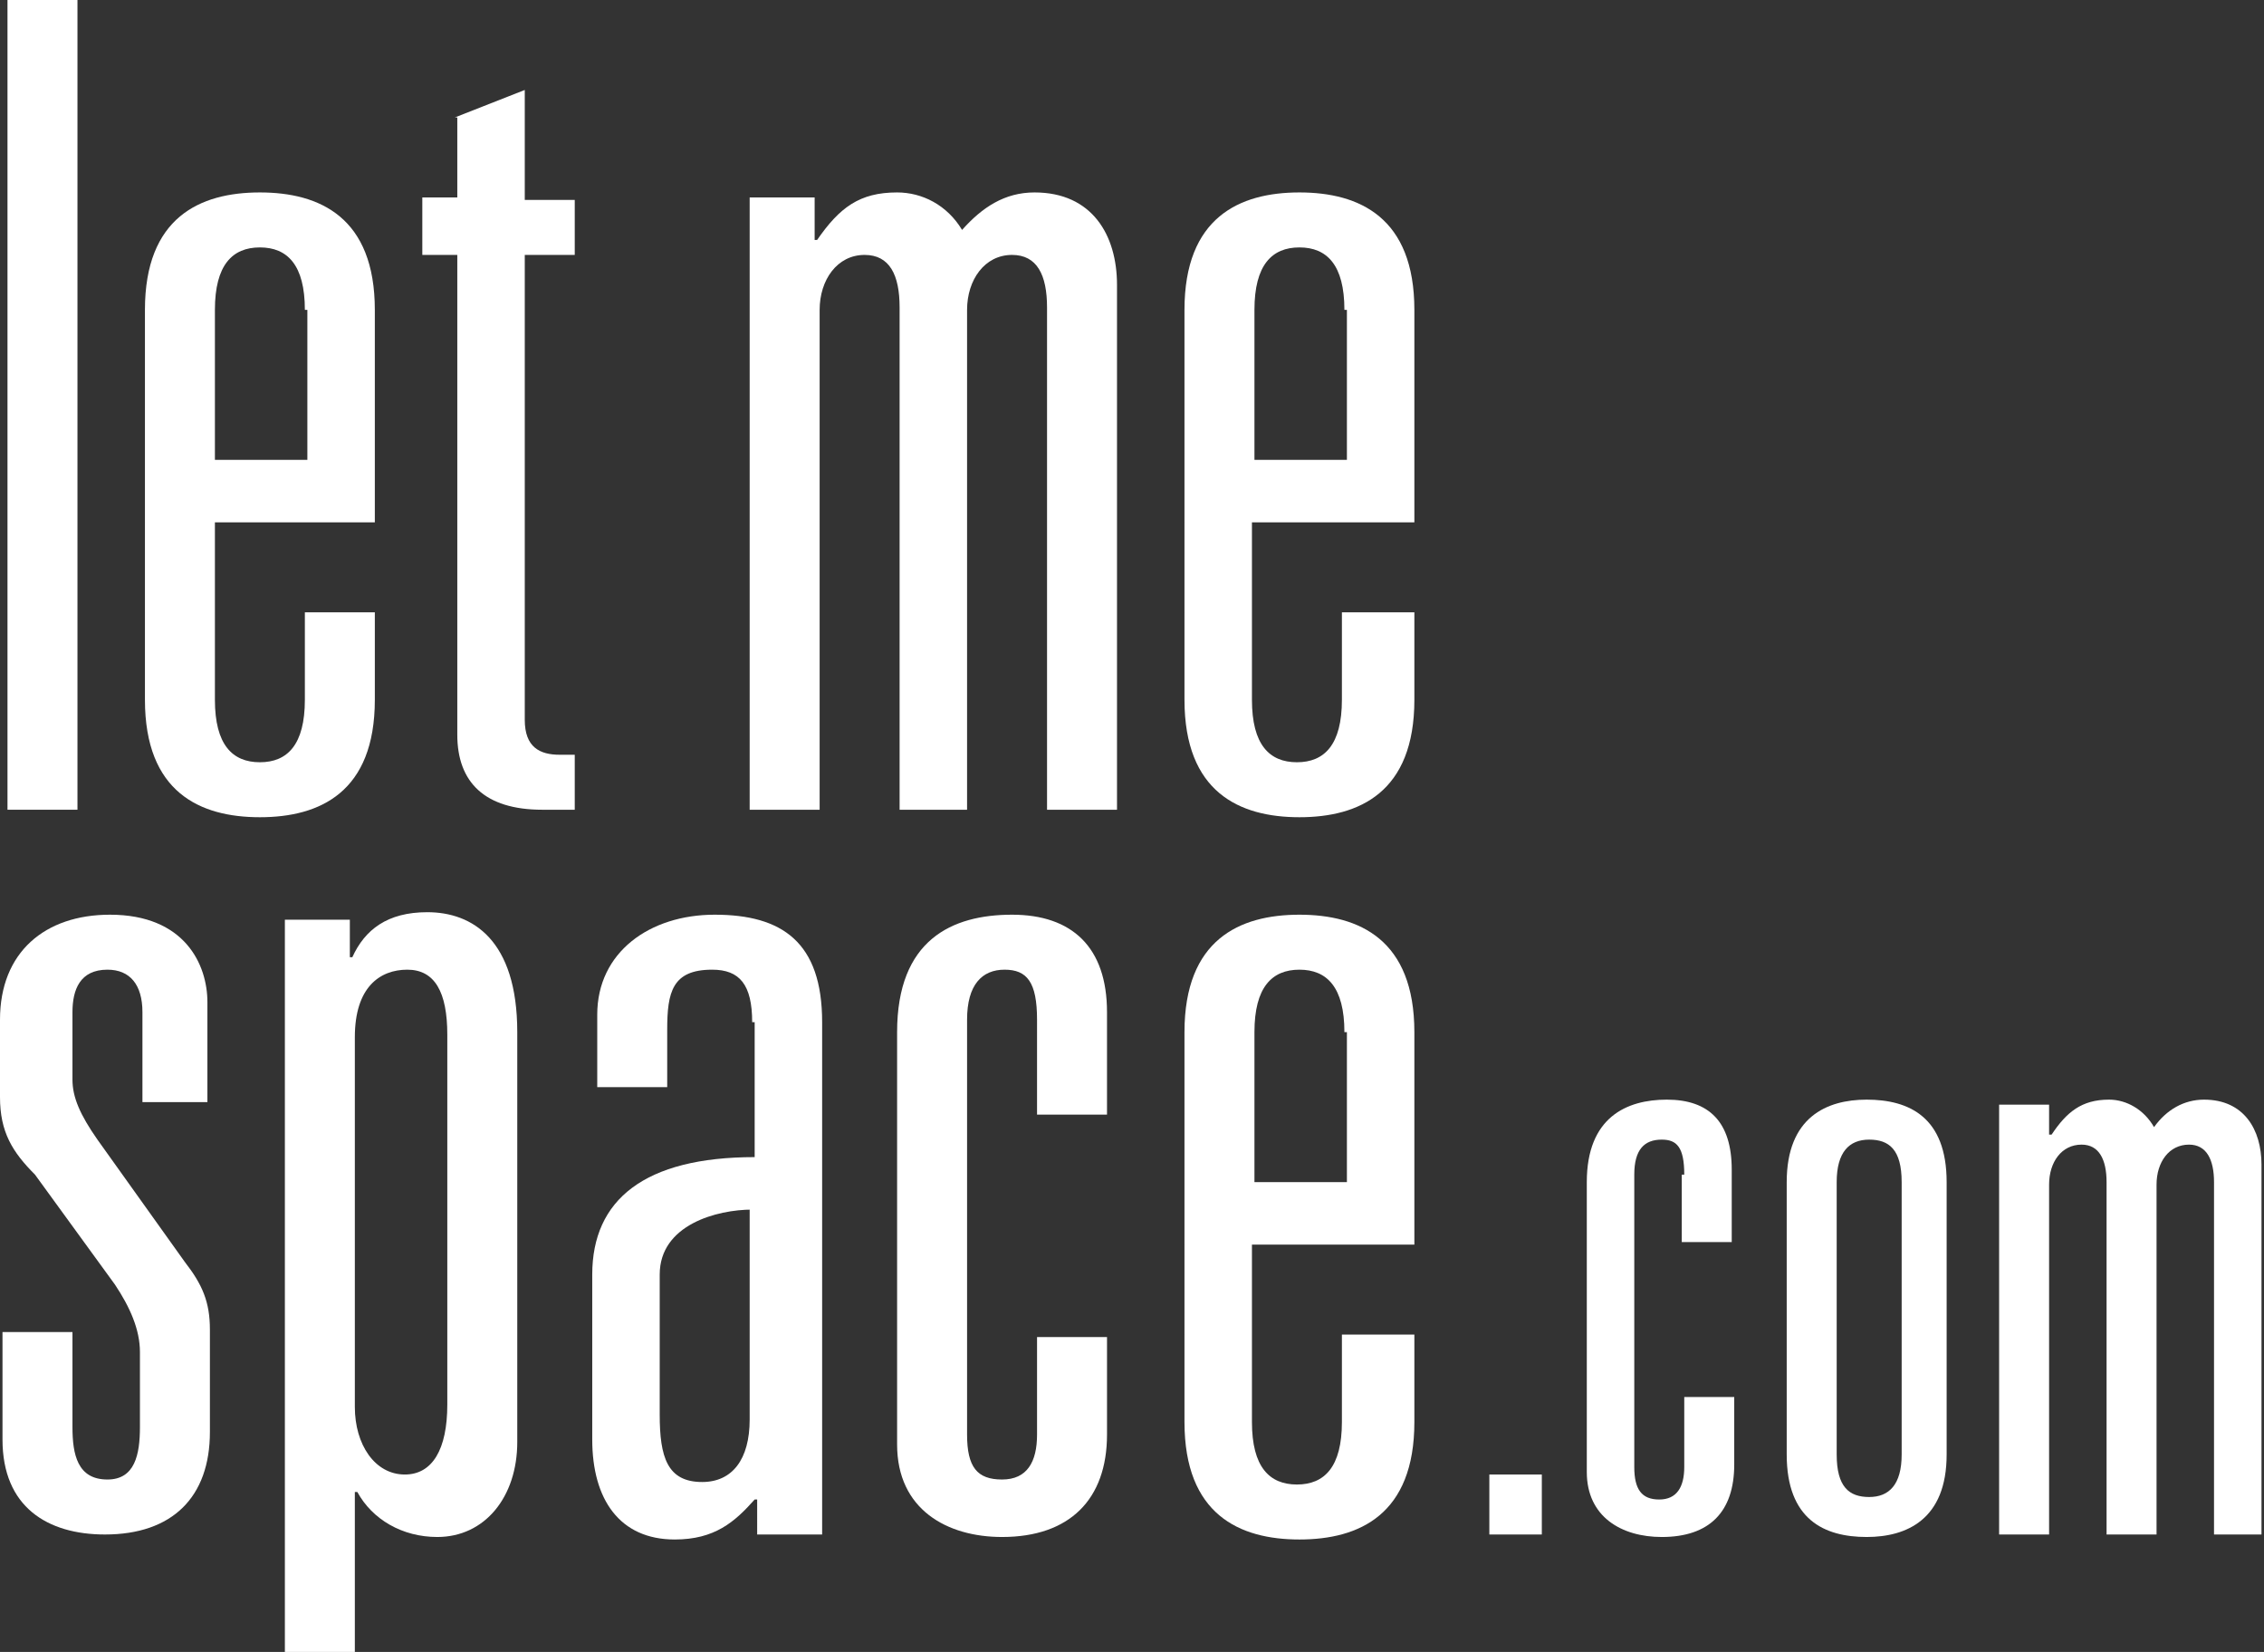
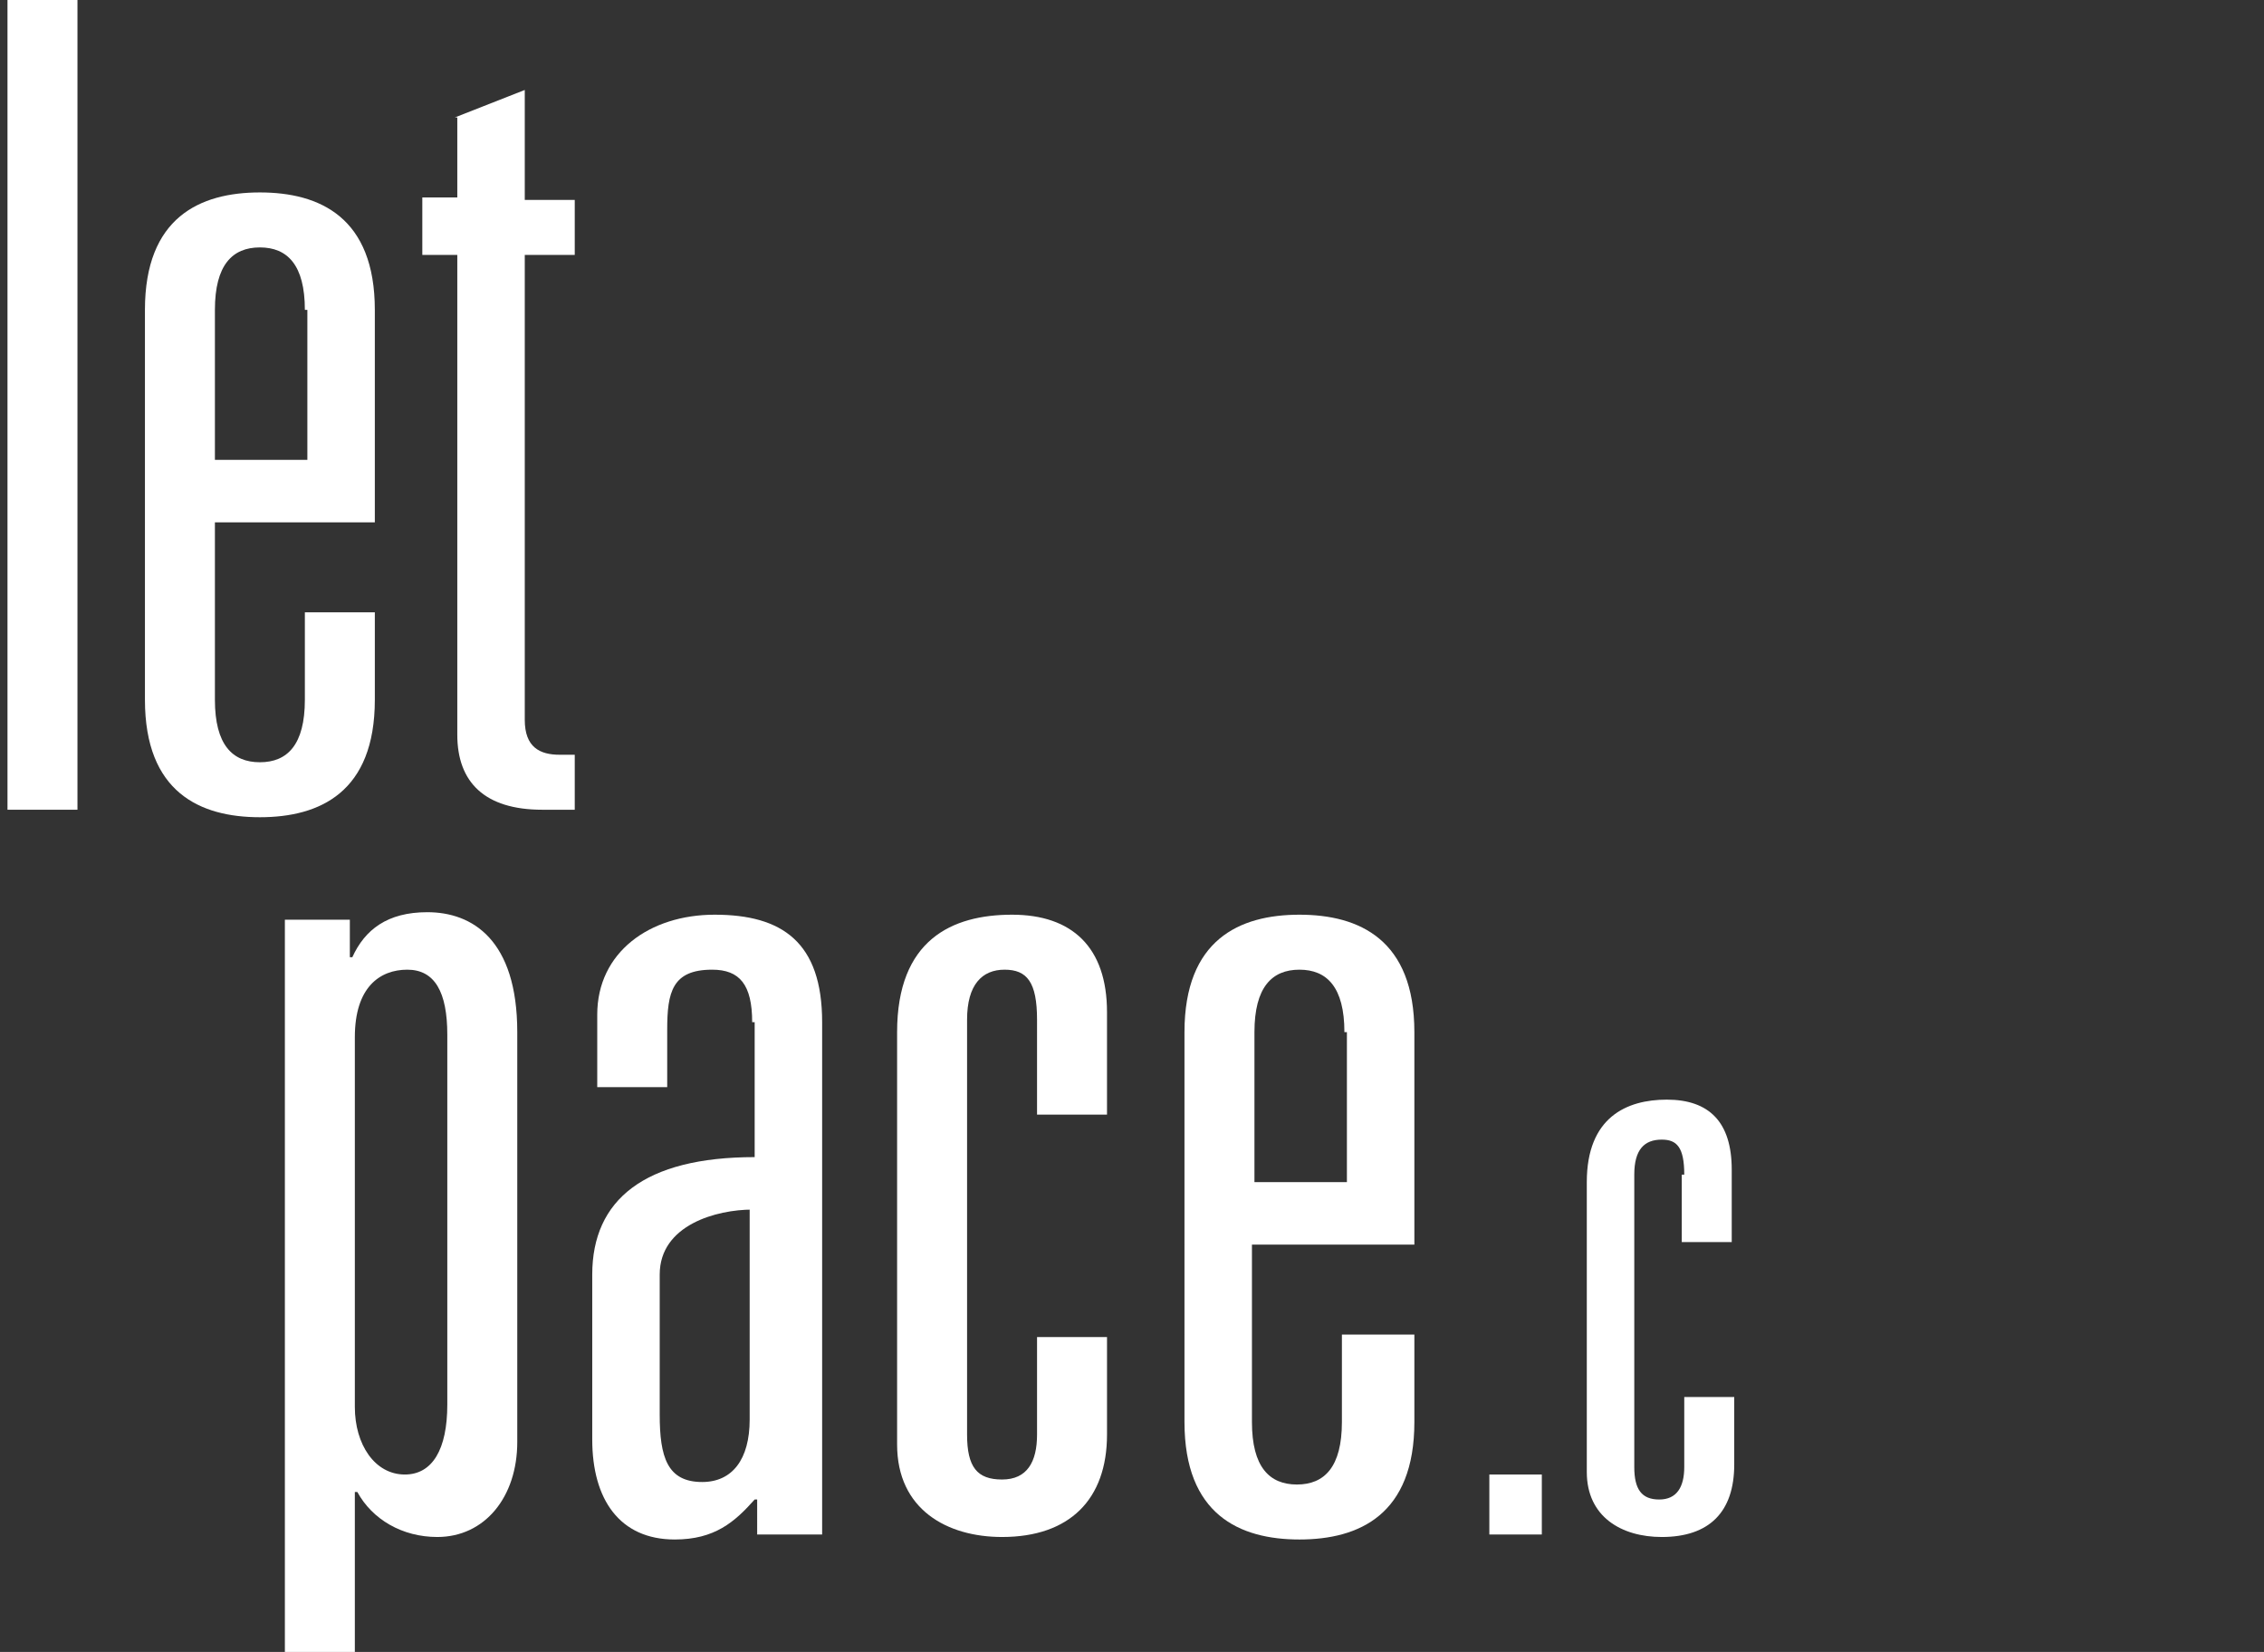
<svg xmlns="http://www.w3.org/2000/svg" version="1.1" id="Capa_1" x="0px" y="0px" viewBox="0 0 90.6 66.1" style="enable-background:new 0 0 90.6 66.1;" xml:space="preserve">
  <rect x="0" y="0" width="90.6" height="66.1" fill="#333333" stroke="none" />
  <style type="text/css">
	.st0{fill:#FFFFFF;}
</style>
  <g>
    <path class="st0" d="M0.3,0h2.8v32.4H0.3V0z" />
    <path class="st0" d="M12.2,24.5H15v3.5c0,3.7-2.2,4.7-4.6,4.7c-2.4,0-4.6-1-4.6-4.7V12.4c0-3.7,2.2-4.7,4.6-4.7   c2.4,0,4.6,1,4.6,4.7v8.5H8.6v7.1c0,1.8,0.7,2.5,1.8,2.5c1.1,0,1.8-0.7,1.8-2.5V24.5z M12.2,12.4c0-1.8-0.7-2.5-1.8-2.5   c-1.1,0-1.8,0.7-1.8,2.5v6h3.7V12.4z" />
    <path class="st0" d="M18.2,4.7L21,3.6v4.4h2v2.2h-2v18.6c0,1.1,0.6,1.4,1.4,1.4h0.6v2.2h-1.3c-2.3,0-3.4-1.1-3.4-3V10.2h-1.4V7.9   h1.4V4.7z" />
-     <path class="st0" d="M30,7.9h2.6v1.7h0.1c0.9-1.3,1.7-1.9,3.2-1.9c1,0,2,0.5,2.6,1.5c0.8-0.9,1.7-1.5,2.9-1.5   c2.3,0,3.3,1.7,3.3,3.7v21h-2.8V12.3c0-1.3-0.4-2.1-1.4-2.1c-1.1,0-1.8,1-1.8,2.2v20H36V12.3c0-1.3-0.4-2.1-1.4-2.1   c-1.1,0-1.8,1-1.8,2.2v20H30V7.9z" />
-     <path class="st0" d="M53.8,24.5h2.8v3.5c0,3.7-2.2,4.7-4.6,4.7c-2.4,0-4.6-1-4.6-4.7V12.4c0-3.7,2.2-4.7,4.6-4.7   c2.4,0,4.6,1,4.6,4.7v8.5h-6.5v7.1c0,1.8,0.7,2.5,1.8,2.5c1.1,0,1.8-0.7,1.8-2.5V24.5z M53.8,12.4c0-1.8-0.7-2.5-1.8-2.5   c-1.1,0-1.8,0.7-1.8,2.5v6h3.7V12.4z" />
-     <path class="st0" d="M5.7,40.5c0-1.1-0.5-1.7-1.4-1.7c-1.1,0-1.4,0.8-1.4,1.7v2.7c0,0.7,0.3,1.4,1,2.4l3.5,4.9c0.7,0.9,1,1.6,1,2.7   v4.1c0,2.6-1.5,4.1-4.2,4.1c-2.3,0-4.1-1.1-4.1-3.8v-4.3h2.8v3.8c0,1.1,0.2,2.1,1.4,2.1c1.1,0,1.3-1,1.3-2.1v-3   c0-0.9-0.4-1.8-1-2.7l-3.2-4.4C0.5,46.1,0,45.3,0,43.9v-3.1c0-2.7,1.8-4.2,4.4-4.2c3,0,3.9,2,3.9,3.5v4H5.7V40.5z" />
    <path class="st0" d="M11.4,36.8H14v1.5h0.1c0.5-1.1,1.4-1.8,3-1.8c1.8,0,3.6,1.1,3.6,4.8v16.4c0,2.2-1.3,3.8-3.2,3.8   c-1.4,0-2.6-0.7-3.2-1.8h-0.1v6.4h-2.8V36.8z M17.9,41.4c0-1.7-0.5-2.6-1.6-2.6c-1.1,0-2.1,0.7-2.1,2.7v14.8c0,1.5,0.8,2.7,2,2.7   c1.1,0,1.7-1,1.7-2.8V41.4z" />
-     <path class="st0" d="M30.1,40.9c0-1.5-0.5-2.1-1.6-2.1c-1.6,0-1.8,0.9-1.8,2.4v2.3h-2.8v-2.9c0-2.5,2.1-4,4.7-4   c2.7,0,4.3,1.1,4.3,4.3v20.5h-2.6V60h-0.1c-0.8,0.9-1.6,1.6-3.2,1.6c-2.2,0-3.3-1.6-3.3-4v-6.6c0-3,2.1-4.7,6.5-4.7V40.9z    M30.1,48.4c-1.4,0-3.7,0.6-3.7,2.6v5.6c0,1.7,0.3,2.7,1.7,2.7c1.2,0,1.9-0.9,1.9-2.5V48.4z" />
+     <path class="st0" d="M30.1,40.9c0-1.5-0.5-2.1-1.6-2.1c-1.6,0-1.8,0.9-1.8,2.4v2.3h-2.8v-2.9c0-2.5,2.1-4,4.7-4   c2.7,0,4.3,1.1,4.3,4.3v20.5h-2.6V60h-0.1c-0.8,0.9-1.6,1.6-3.2,1.6c-2.2,0-3.3-1.6-3.3-4v-6.6c0-3,2.1-4.7,6.5-4.7V40.9M30.1,48.4c-1.4,0-3.7,0.6-3.7,2.6v5.6c0,1.7,0.3,2.7,1.7,2.7c1.2,0,1.9-0.9,1.9-2.5V48.4z" />
    <path class="st0" d="M41.5,40.8c0-1.5-0.4-2-1.3-2c-0.9,0-1.5,0.6-1.5,2v16.6c0,1.3,0.4,1.8,1.4,1.8c1,0,1.4-0.7,1.4-1.8v-3.9h2.8   v3.9c0,2.6-1.5,4.1-4.2,4.1c-2.2,0-4.2-1.1-4.2-3.7V41.3c0-3.7,2.2-4.7,4.6-4.7c2.4,0,3.8,1.3,3.8,3.9v4.1h-2.8V40.8z" />
    <path class="st0" d="M53.8,53.4h2.8v3.5c0,3.7-2.2,4.7-4.6,4.7s-4.6-1-4.6-4.7V41.3c0-3.7,2.2-4.7,4.6-4.7s4.6,1,4.6,4.7v8.5h-6.5   v7.1c0,1.8,0.7,2.5,1.8,2.5c1.1,0,1.8-0.7,1.8-2.5V53.4z M53.8,41.3c0-1.8-0.7-2.5-1.8-2.5c-1.1,0-1.8,0.7-1.8,2.5v6h3.7V41.3z" />
    <path class="st0" d="M59.6,59h2.1v2.4h-2.1V59z" />
    <path class="st0" d="M67.4,47c0-1.1-0.3-1.4-0.9-1.4c-0.7,0-1.1,0.4-1.1,1.4v11.7c0,0.9,0.3,1.3,1,1.3c0.7,0,1-0.5,1-1.3v-2.8h2   v2.7c0,1.9-1,2.9-2.9,2.9c-1.6,0-3-0.8-3-2.6V47.3c0-2.6,1.6-3.3,3.2-3.3c1.7,0,2.6,0.9,2.6,2.8v2.9h-2V47z" />
-     <path class="st0" d="M71.5,47.3c0-2.6,1.6-3.3,3.2-3.3c1.7,0,3.2,0.7,3.2,3.3v10.9c0,2.6-1.6,3.3-3.2,3.3c-1.7,0-3.2-0.7-3.2-3.3   V47.3z M76.1,47.3c0-1.3-0.5-1.7-1.3-1.7c-0.8,0-1.3,0.5-1.3,1.7v10.9c0,1.3,0.5,1.7,1.3,1.7c0.8,0,1.3-0.5,1.3-1.7V47.3z" />
-     <path class="st0" d="M80.2,44.2h1.8v1.2h0.1c0.6-0.9,1.2-1.4,2.3-1.4c0.7,0,1.4,0.4,1.8,1.1c0.5-0.7,1.2-1.1,2-1.1   c1.6,0,2.3,1.2,2.3,2.6v14.8h-1.9V47.3c0-0.9-0.3-1.5-1-1.5c-0.8,0-1.3,0.7-1.3,1.6v14h-2V47.3c0-0.9-0.3-1.5-1-1.5   c-0.8,0-1.3,0.7-1.3,1.6v14h-2V44.2z" />
  </g>
</svg>